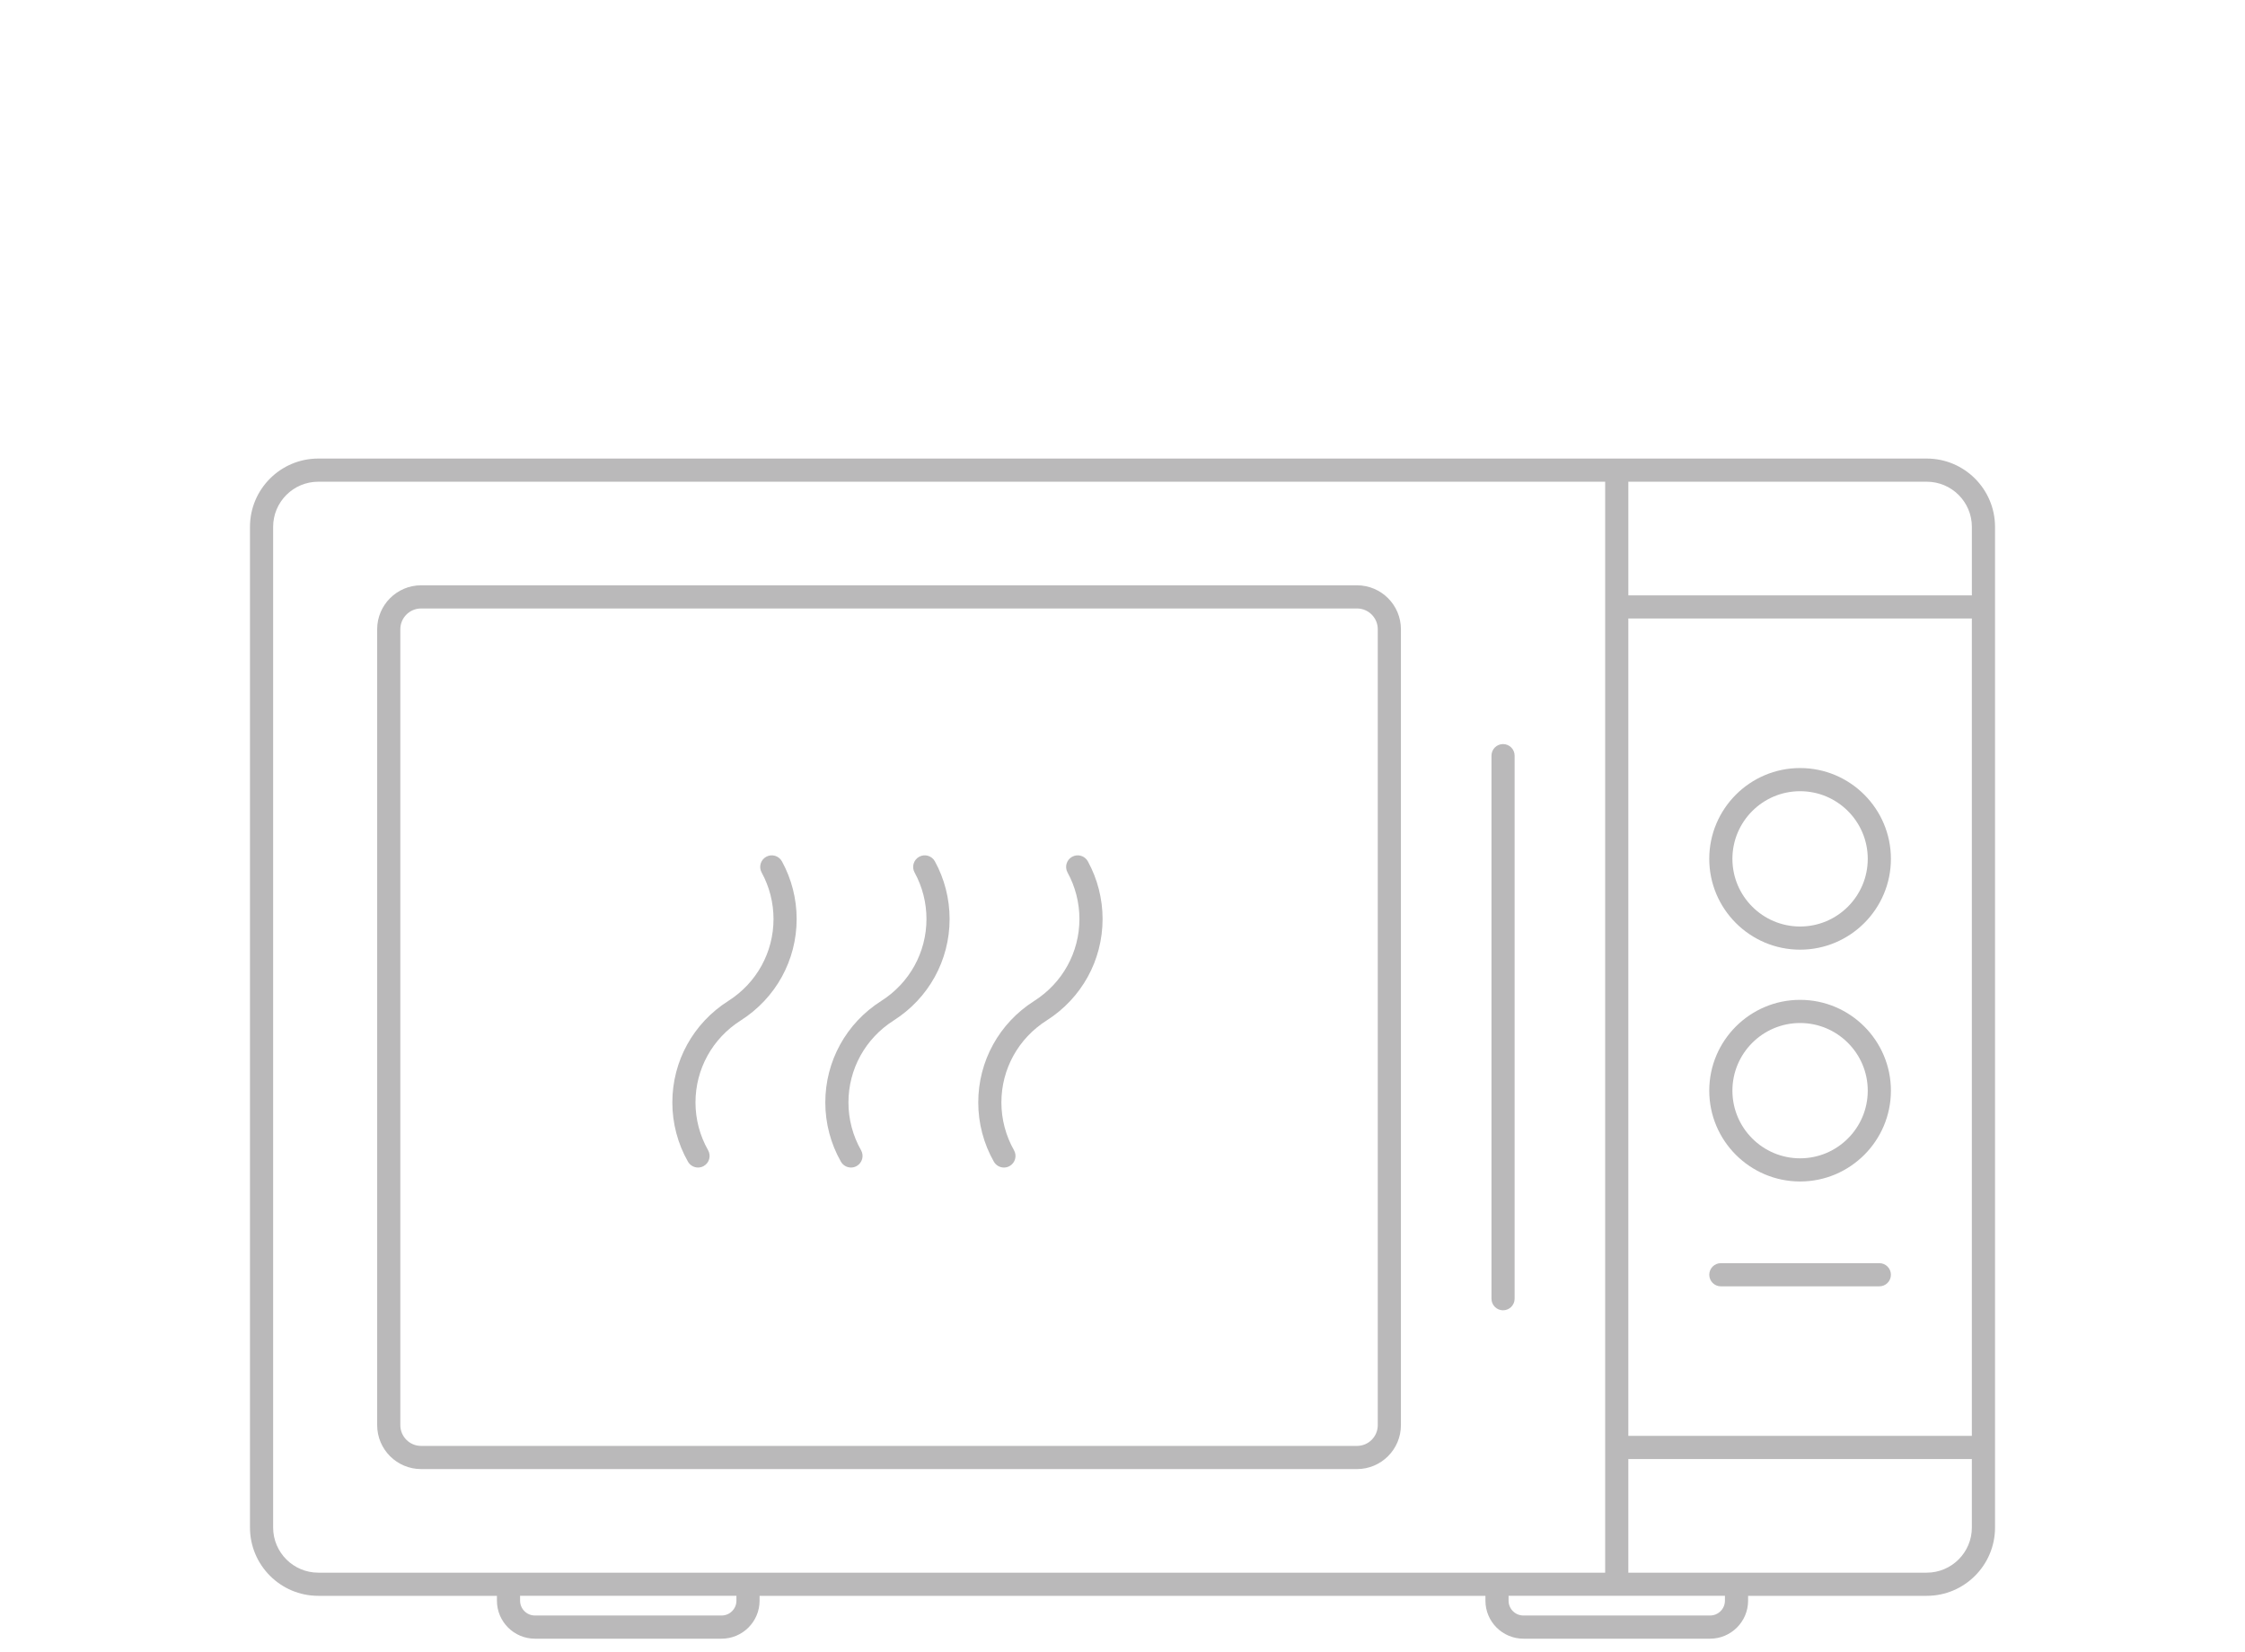
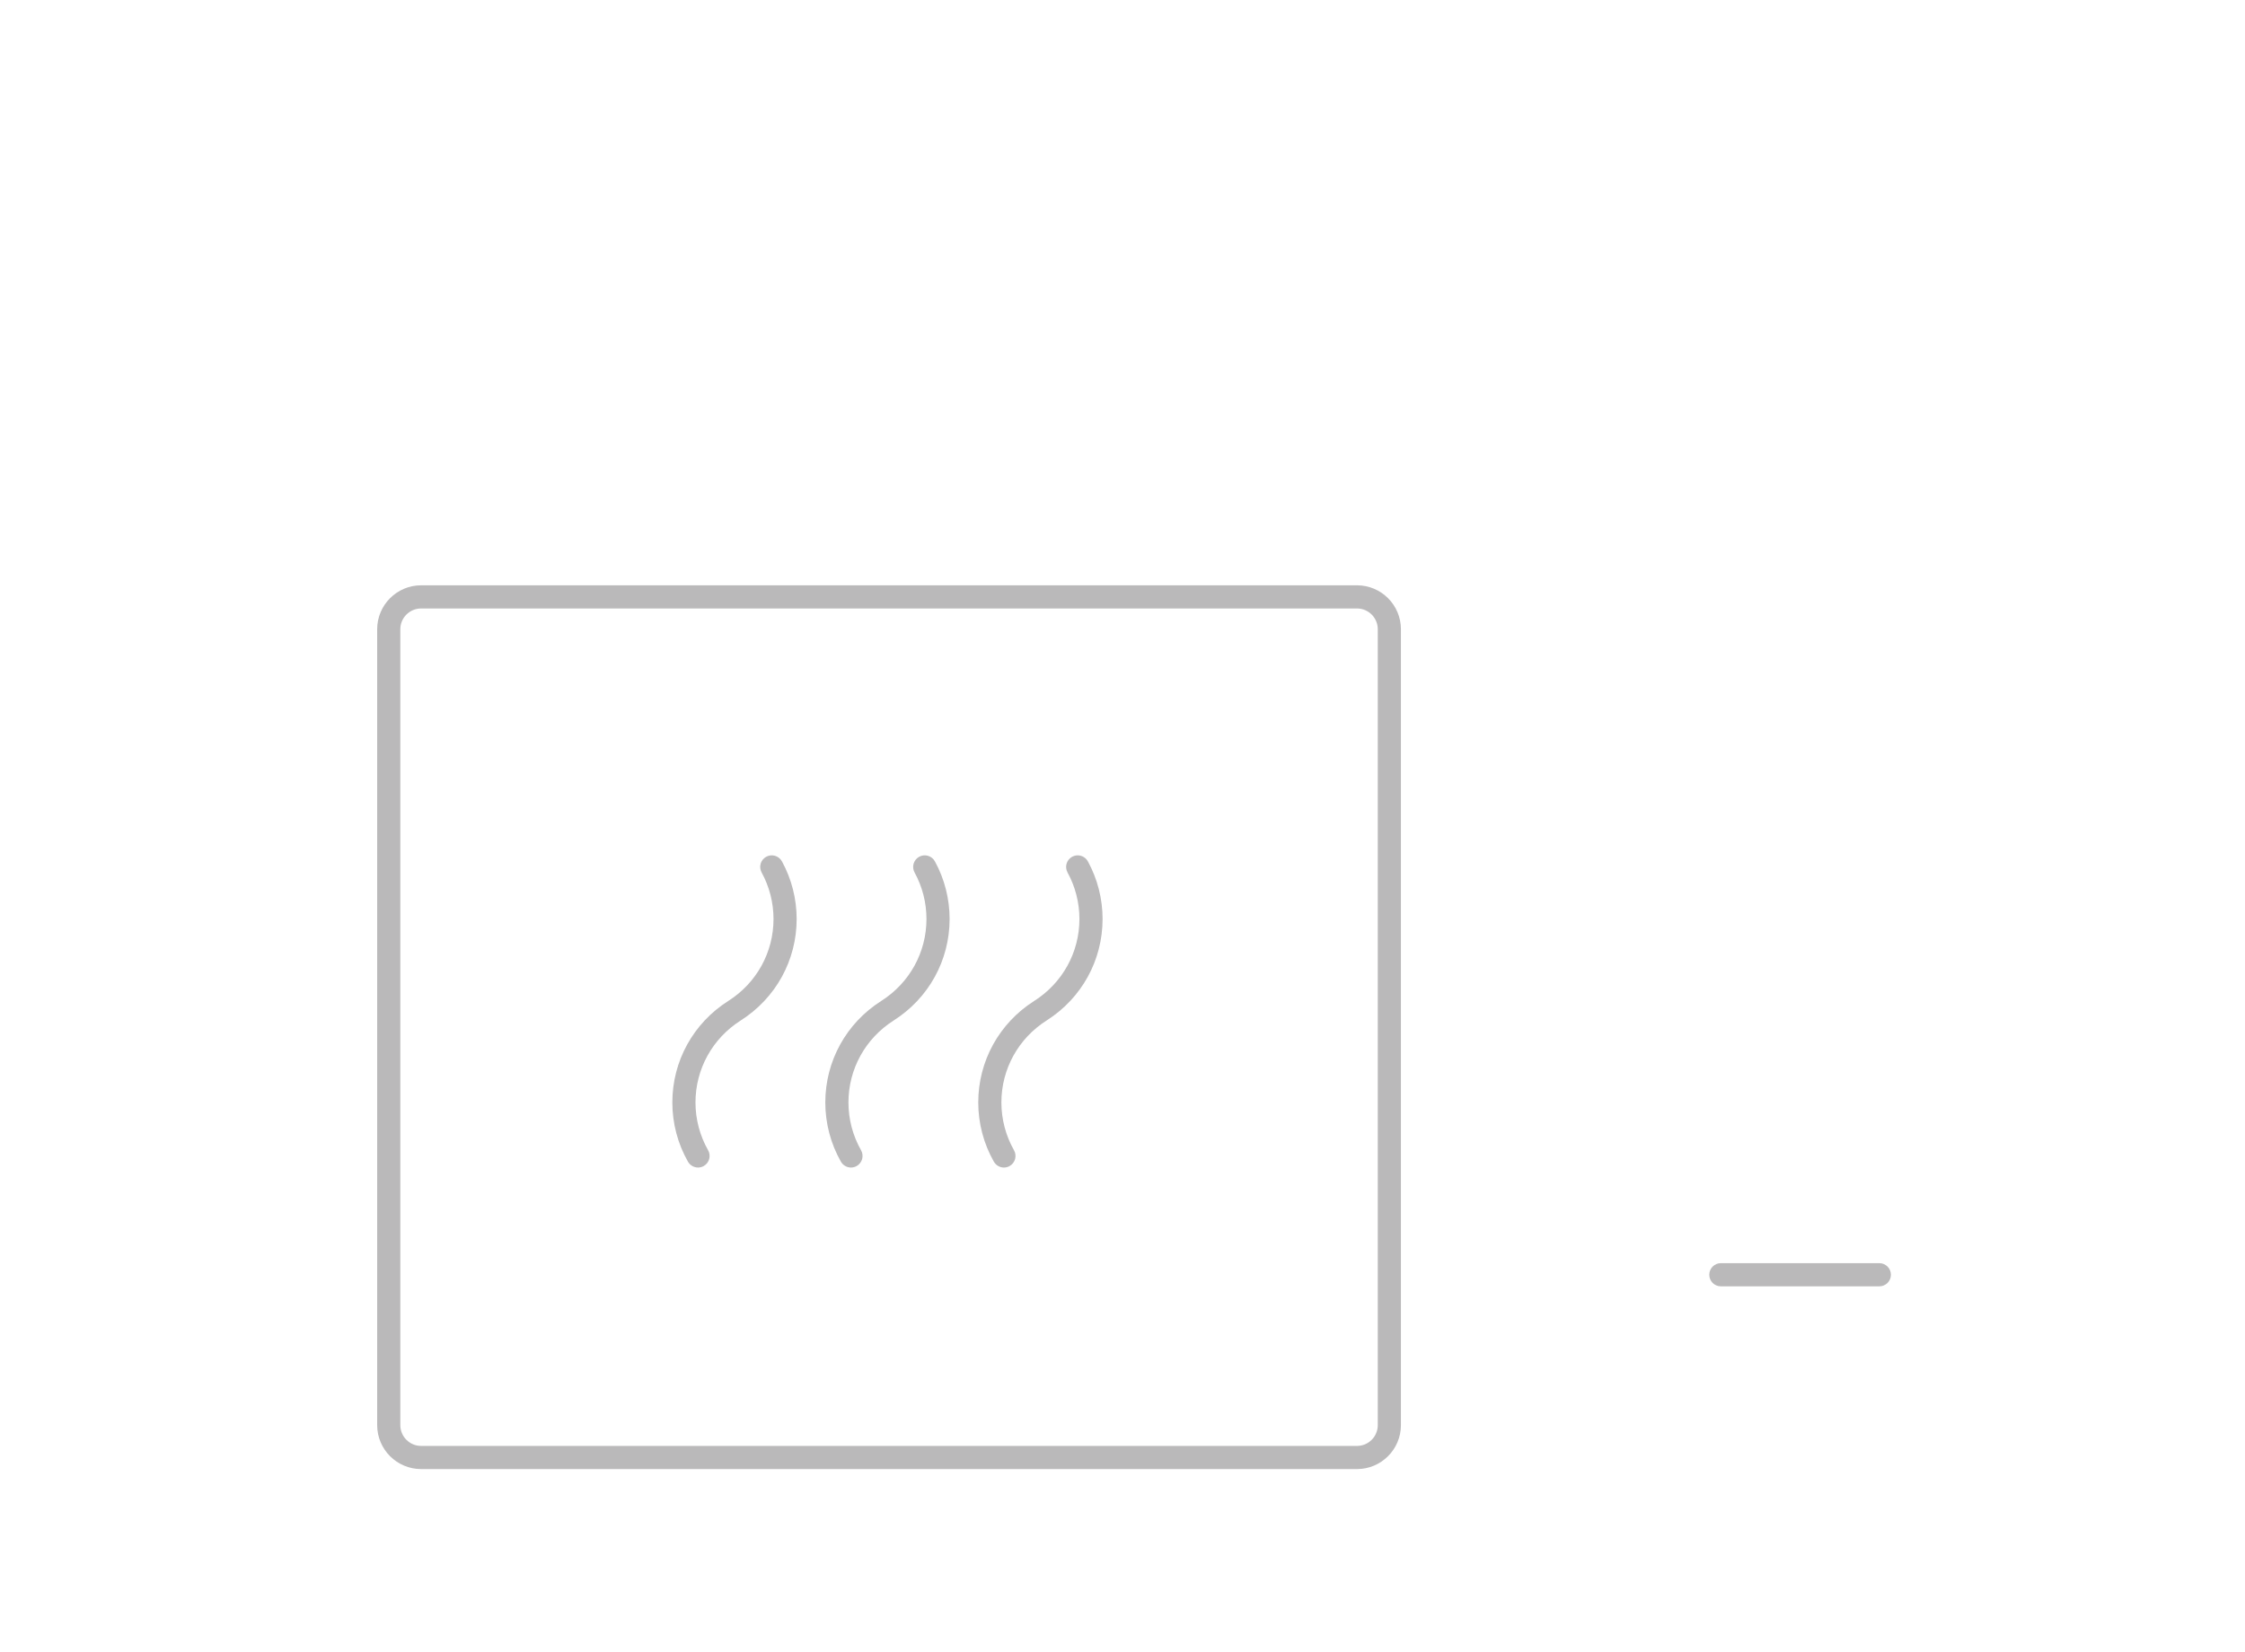
<svg xmlns="http://www.w3.org/2000/svg" version="1.1" id="Layer_1" x="0px" y="0px" width="163px" height="120px" viewBox="0 0 163 120" enable-background="new 0 0 163 120" xml:space="preserve">
  <g>
-     <path fill="#BAB9BA" d="M139.892,33.3H23.108c-2.734,0-4.958,2.224-4.958,4.959v72.671c0,2.734,2.224,4.959,4.958,4.959H36.08   v0.353c0,1.521,1.237,2.759,2.758,2.759h13.554c1.521,0,2.758-1.238,2.758-2.759v-0.353h52.701v0.353   c0,1.521,1.237,2.759,2.758,2.759h13.554c1.521,0,2.759-1.238,2.759-2.759v-0.353h12.971c2.734,0,4.958-2.224,4.958-4.959V38.259   C144.849,35.524,142.626,33.3,139.892,33.3z M118.226,44.916h24.942v59.356h-24.942V44.916z M143.169,38.259v4.976h-24.942v-8.253   h21.666C141.698,34.982,143.169,36.452,143.169,38.259z M53.469,116.241c0,0.594-0.483,1.077-1.077,1.077H38.838   c-0.594,0-1.077-0.483-1.077-1.077v-0.353h15.708V116.241z M55.15,114.207H36.08H23.108c-1.806,0-3.277-1.47-3.277-3.277V38.259   c0-1.807,1.47-3.277,3.277-3.277h93.437v79.225h-8.695H55.15z M125.24,116.241c0,0.594-0.484,1.077-1.078,1.077h-13.554   c-0.594,0-1.077-0.483-1.077-1.077v-0.353h15.709V116.241z M139.892,114.207h-12.971h-8.695v-8.253h24.942v4.976   C143.169,112.737,141.698,114.207,139.892,114.207z" />
-     <path fill="#BAB9BA" d="M109.13,54.035c-0.465,0-0.84,0.377-0.84,0.841v39.436c0,0.464,0.376,0.841,0.84,0.841   c0.465,0,0.84-0.377,0.84-0.841V54.876C109.971,54.412,109.595,54.035,109.13,54.035z" />
    <path fill="#BAB9BA" d="M98.526,42.505H30.575c-1.759,0-3.19,1.431-3.19,3.19v57.799c0,1.759,1.431,3.19,3.19,3.19h67.951   c1.758,0,3.189-1.431,3.189-3.19V45.695C101.715,43.936,100.285,42.505,98.526,42.505z M100.034,103.494   c0,0.832-0.676,1.508-1.508,1.508H30.575c-0.832,0-1.509-0.676-1.509-1.508V45.695c0-0.832,0.677-1.508,1.509-1.508h67.951   c0.832,0,1.508,0.676,1.508,1.508V103.494z" />
-     <path fill="#BAB9BA" d="M130.697,68.965c3.636,0,6.594-2.958,6.594-6.595c0-3.637-2.958-6.595-6.594-6.595   c-3.637,0-6.595,2.958-6.595,6.595C124.102,66.007,127.06,68.965,130.697,68.965z M130.697,57.457c2.709,0,4.913,2.204,4.913,4.913   c0,2.709-2.204,4.913-4.913,4.913c-2.71,0-4.914-2.204-4.914-4.913C125.783,59.661,127.988,57.457,130.697,57.457z" />
-     <path fill="#BAB9BA" d="M130.697,72.609c-3.637,0-6.595,2.958-6.595,6.595c0,3.637,2.958,6.595,6.595,6.595   c3.636,0,6.594-2.958,6.594-6.595C137.291,75.568,134.333,72.609,130.697,72.609z M130.697,84.117c-2.71,0-4.914-2.204-4.914-4.913   c0-2.709,2.204-4.913,4.914-4.913c2.709,0,4.913,2.204,4.913,4.913C135.611,81.913,133.406,84.117,130.697,84.117z" />
    <path fill="#BAB9BA" d="M136.451,91.731h-11.508c-0.465,0-0.84,0.377-0.84,0.841c0,0.464,0.376,0.841,0.84,0.841h11.508   c0.465,0,0.84-0.377,0.84-0.841C137.291,92.108,136.916,91.731,136.451,91.731z" />
    <path fill="#BAB9BA" d="M55.631,62.219c-0.407,0.223-0.555,0.734-0.332,1.141c0.564,1.028,0.863,2.196,0.863,3.376   c0,2.423-1.228,4.647-3.283,5.952c-2.544,1.616-4.063,4.372-4.063,7.373c0,1.508,0.392,2.995,1.134,4.3   c0.156,0.272,0.44,0.425,0.732,0.425c0.141,0,0.284-0.035,0.414-0.11c0.404-0.229,0.545-0.743,0.316-1.147   c-0.599-1.052-0.916-2.251-0.916-3.468c0-2.422,1.228-4.647,3.283-5.953c2.544-1.615,4.063-4.371,4.063-7.372   c0-1.462-0.37-2.909-1.069-4.184C56.549,62.145,56.039,61.994,55.631,62.219z" />
    <path fill="#BAB9BA" d="M66.736,62.219c-0.407,0.224-0.555,0.735-0.332,1.142c0.564,1.026,0.863,2.193,0.863,3.375   c0,2.423-1.228,4.647-3.283,5.952c-2.543,1.616-4.062,4.372-4.062,7.373c0,1.509,0.392,2.996,1.133,4.3   c0.156,0.272,0.44,0.425,0.732,0.425c0.141,0,0.284-0.035,0.414-0.11c0.404-0.229,0.545-0.743,0.316-1.147   c-0.598-1.051-0.915-2.25-0.915-3.468c0-2.422,1.228-4.647,3.282-5.953c2.544-1.615,4.063-4.371,4.063-7.372   c0-1.464-0.37-2.911-1.069-4.185C67.654,62.145,67.145,61.994,66.736,62.219z" />
    <path fill="#BAB9BA" d="M77.842,62.219c-0.407,0.223-0.555,0.734-0.332,1.141c0.564,1.028,0.863,2.196,0.863,3.376   c0,2.422-1.228,4.647-3.284,5.953c-2.544,1.616-4.062,4.372-4.062,7.372c0,1.507,0.391,2.994,1.133,4.3   c0.156,0.272,0.44,0.426,0.732,0.426c0.14,0,0.283-0.035,0.414-0.11c0.404-0.229,0.545-0.743,0.316-1.147   c-0.598-1.053-0.915-2.252-0.915-3.469c0-2.422,1.228-4.647,3.283-5.953c2.545-1.615,4.064-4.371,4.064-7.372   c0-1.462-0.37-2.909-1.069-4.184C78.762,62.145,78.251,61.994,77.842,62.219z" />
  </g>
</svg>